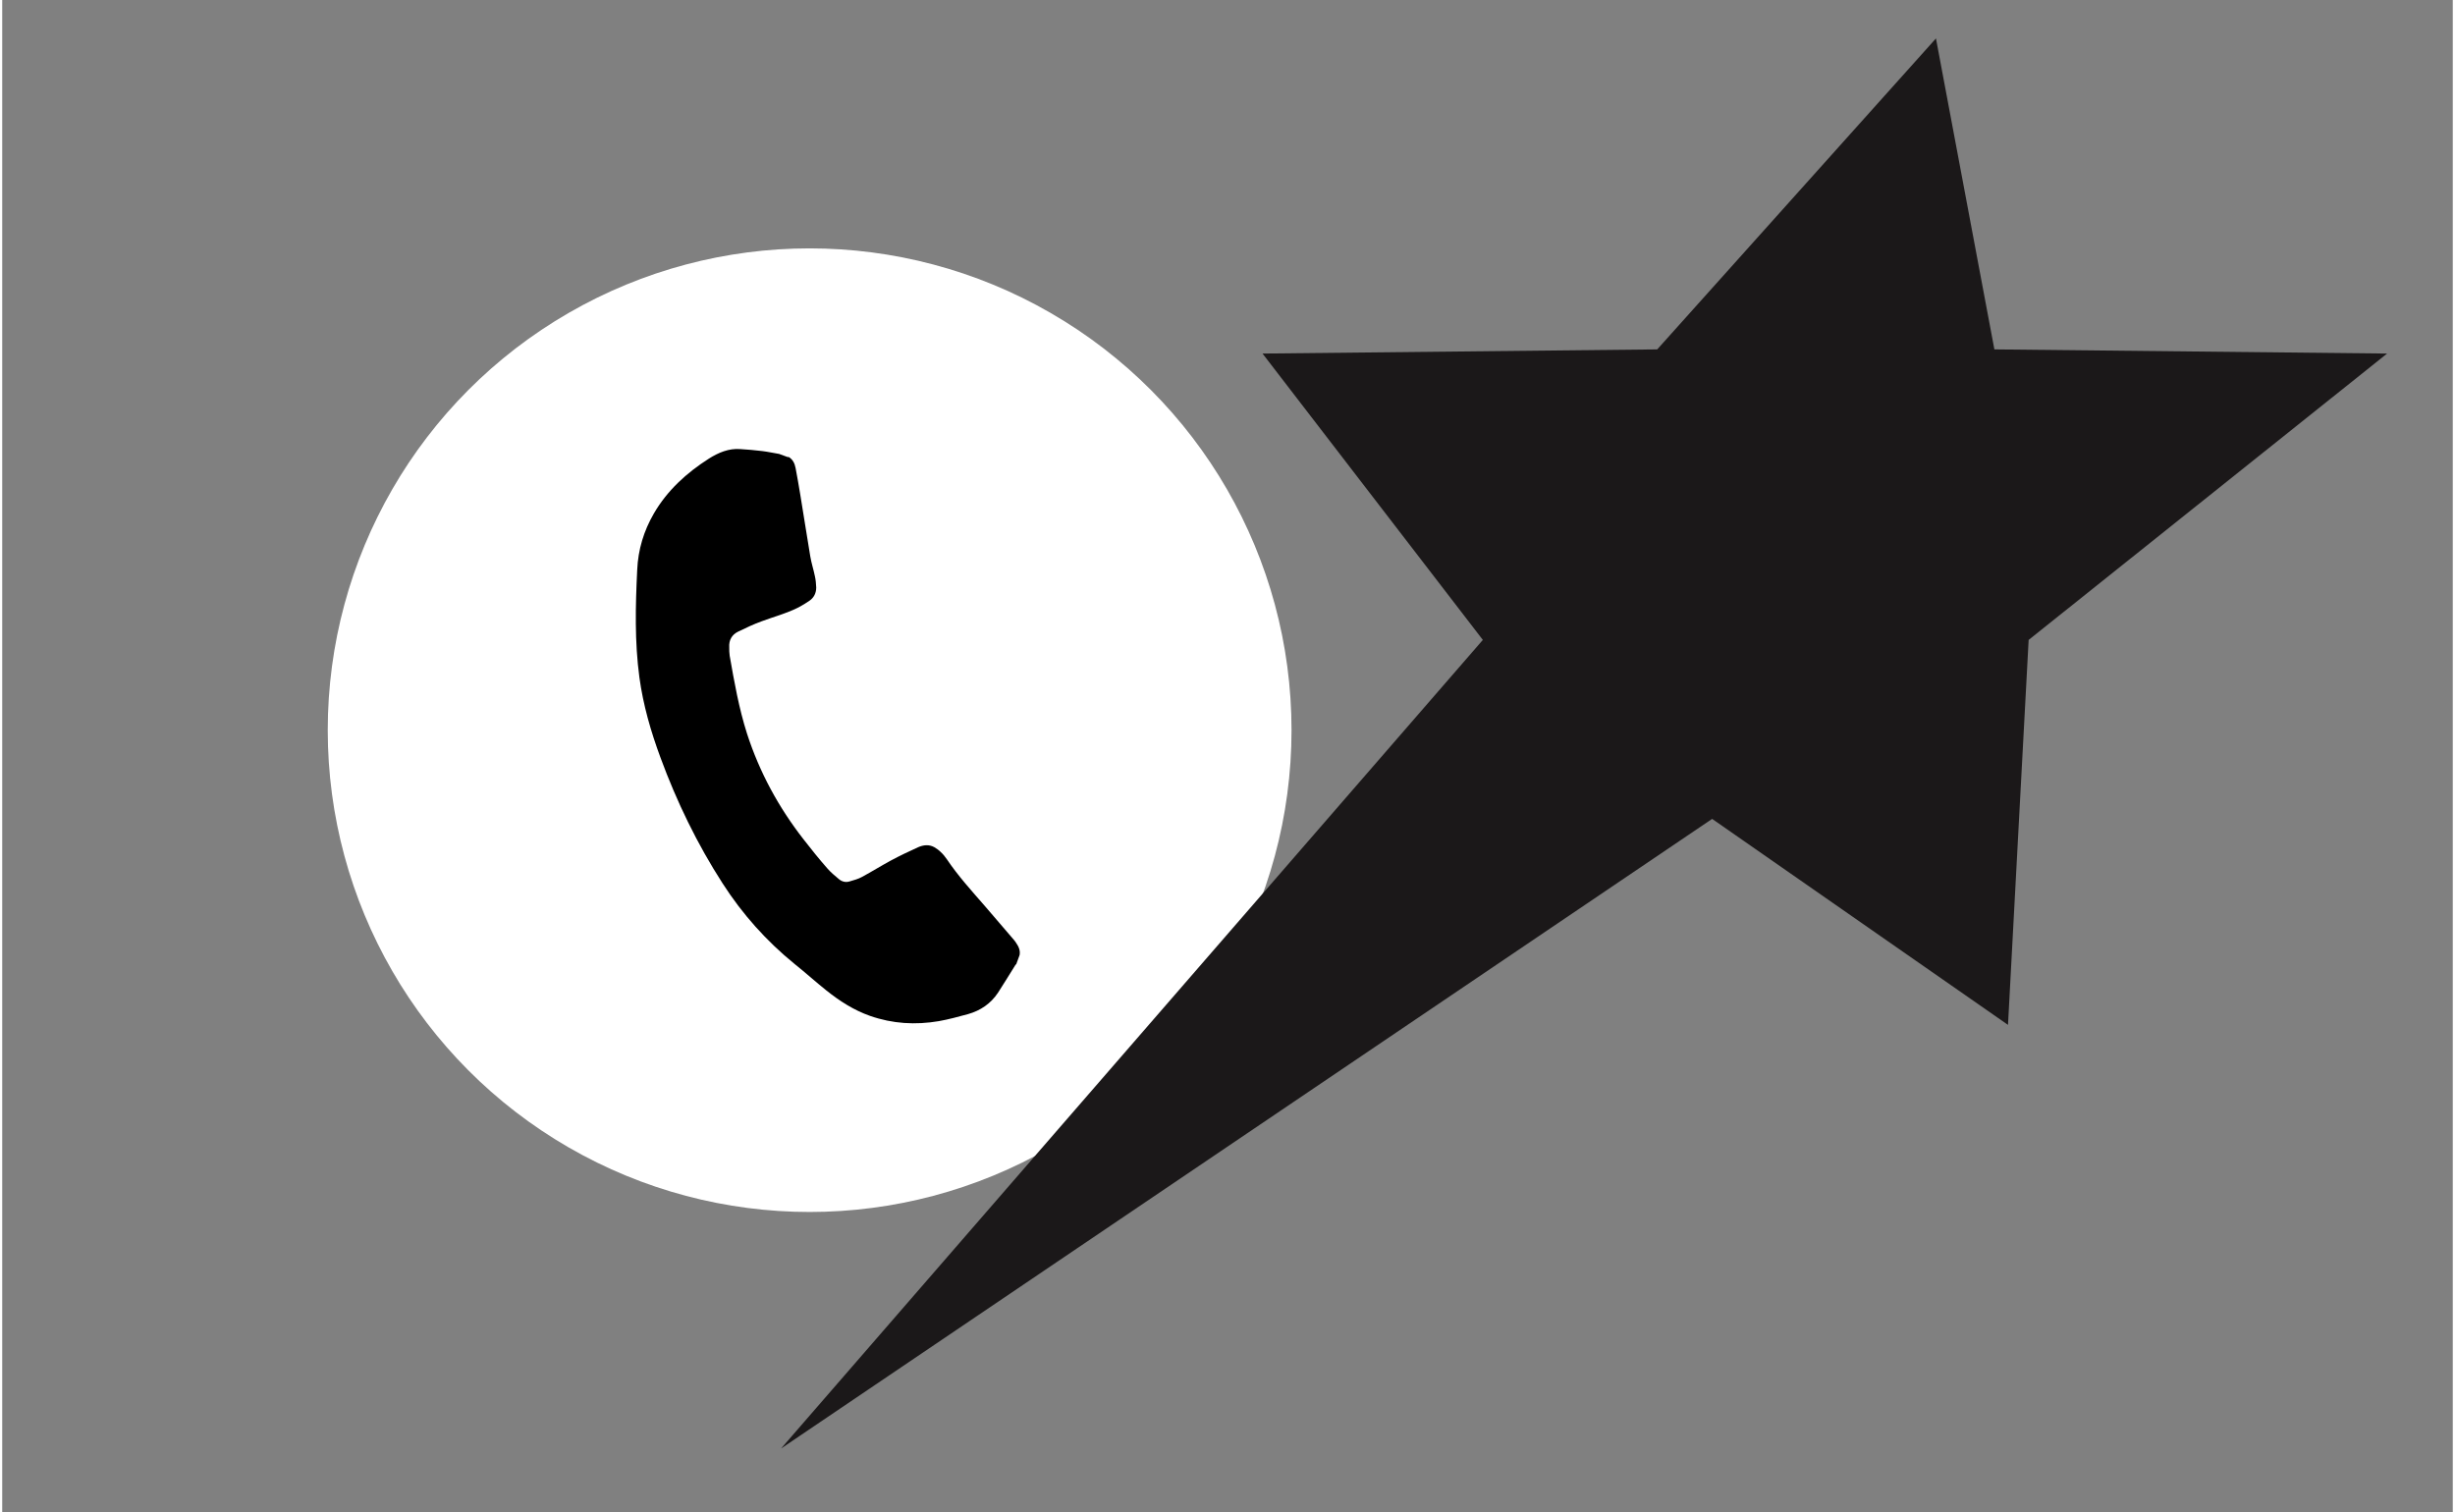
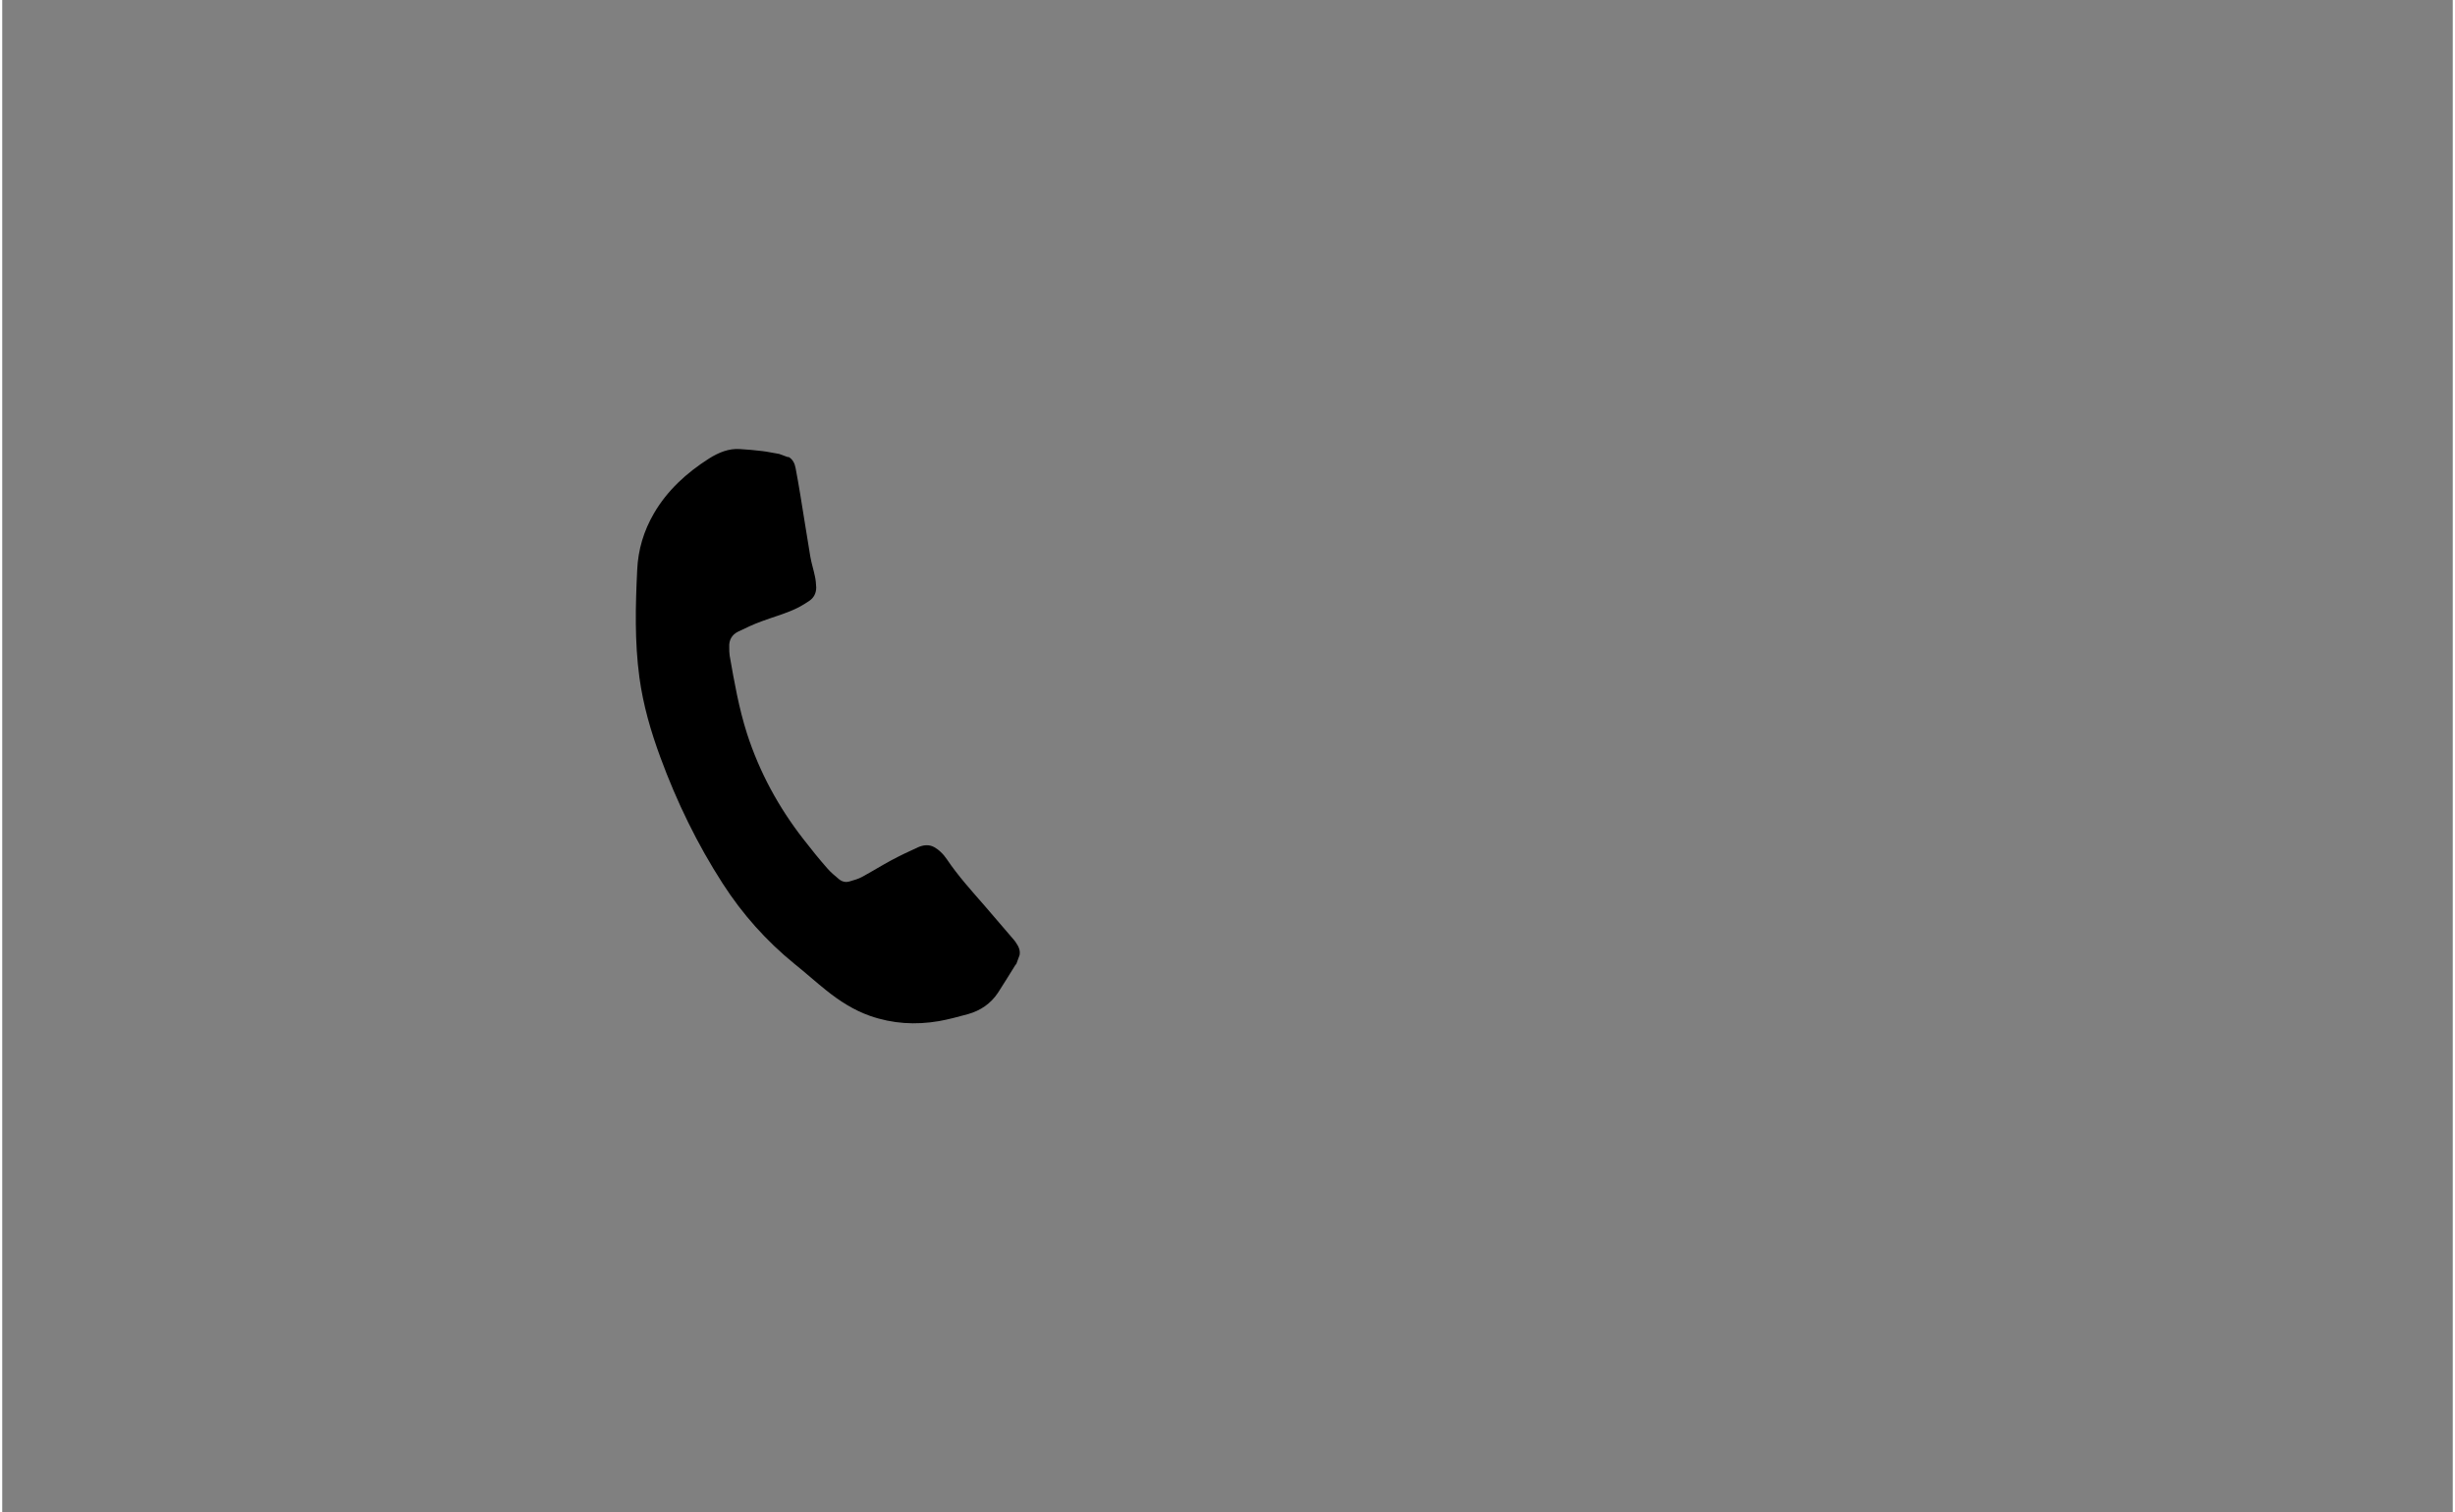
<svg xmlns="http://www.w3.org/2000/svg" viewBox="0 0 111.57 68.86" width="112" height="69">
  <rect x="0" y="0" width="111.57" height="68.86" fill="#808080" stroke="none" />
  <defs>
    <style>.cls-1{fill:#fff;}.cls-2{fill:#1b1819;fill-rule:evenodd;}</style>
  </defs>
-   <circle class="cls-1" cx="36.76" cy="33.25" r="21.94" />
  <path d="M35.79,20.8c.2,.11,.29,.3,.33,.51,.08,.4,.14,.79,.21,1.19,.16,.95,.3,1.9,.46,2.84,.05,.3,.15,.6,.21,.9,.04,.17,.05,.34,.06,.51,0,.25-.1,.46-.3,.6-.16,.11-.32,.21-.49,.3-.54,.28-1.13,.43-1.69,.64-.36,.13-.72,.3-1.07,.47-.29,.14-.43,.39-.41,.71,0,.13,0,.26,.02,.39,.21,1.2,.42,2.39,.79,3.55,.57,1.76,1.44,3.36,2.58,4.82,.35,.45,.71,.9,1.09,1.33,.15,.17,.33,.32,.51,.47,.14,.12,.31,.16,.48,.11,.2-.06,.4-.11,.58-.21,.44-.24,.86-.5,1.3-.74,.41-.22,.83-.42,1.25-.61,.23-.1,.49-.14,.74,0,.1,.06,.2,.13,.28,.21,.11,.1,.21,.22,.29,.34,.51,.76,1.13,1.44,1.73,2.13,.44,.52,.89,1.03,1.33,1.55,.03,.03,.05,.07,.08,.11,.12,.17,.21,.35,.17,.57l-.15,.41s-.03,.03-.04,.04c-.26,.42-.52,.84-.79,1.26-.33,.5-.8,.82-1.37,.98-.44,.12-.88,.24-1.33,.32-1.06,.18-2.1,.12-3.13-.24-.74-.26-1.39-.68-1.99-1.16-.49-.39-.95-.81-1.44-1.2-1.29-1.05-2.38-2.27-3.28-3.67-1.16-1.8-2.09-3.72-2.83-5.73-.44-1.19-.79-2.4-.96-3.65-.22-1.63-.18-3.26-.1-4.9,.04-.92,.3-1.78,.76-2.57,.61-1.05,1.49-1.85,2.51-2.5,.43-.27,.9-.47,1.42-.43,.33,.02,.67,.05,1,.09,.26,.03,.51,.09,.77,.13,.14,.05,.27,.1,.41,.15Z" />
-   <path class="cls-2" d="M88.04,1.75l2.66,14.16,17.88,.19-16.32,13.04-.94,17.53-13.47-9.38-42.39,28.67,31.95-36.82-10.03-13.04,17.97-.19L88.04,1.75Z" />
</svg>